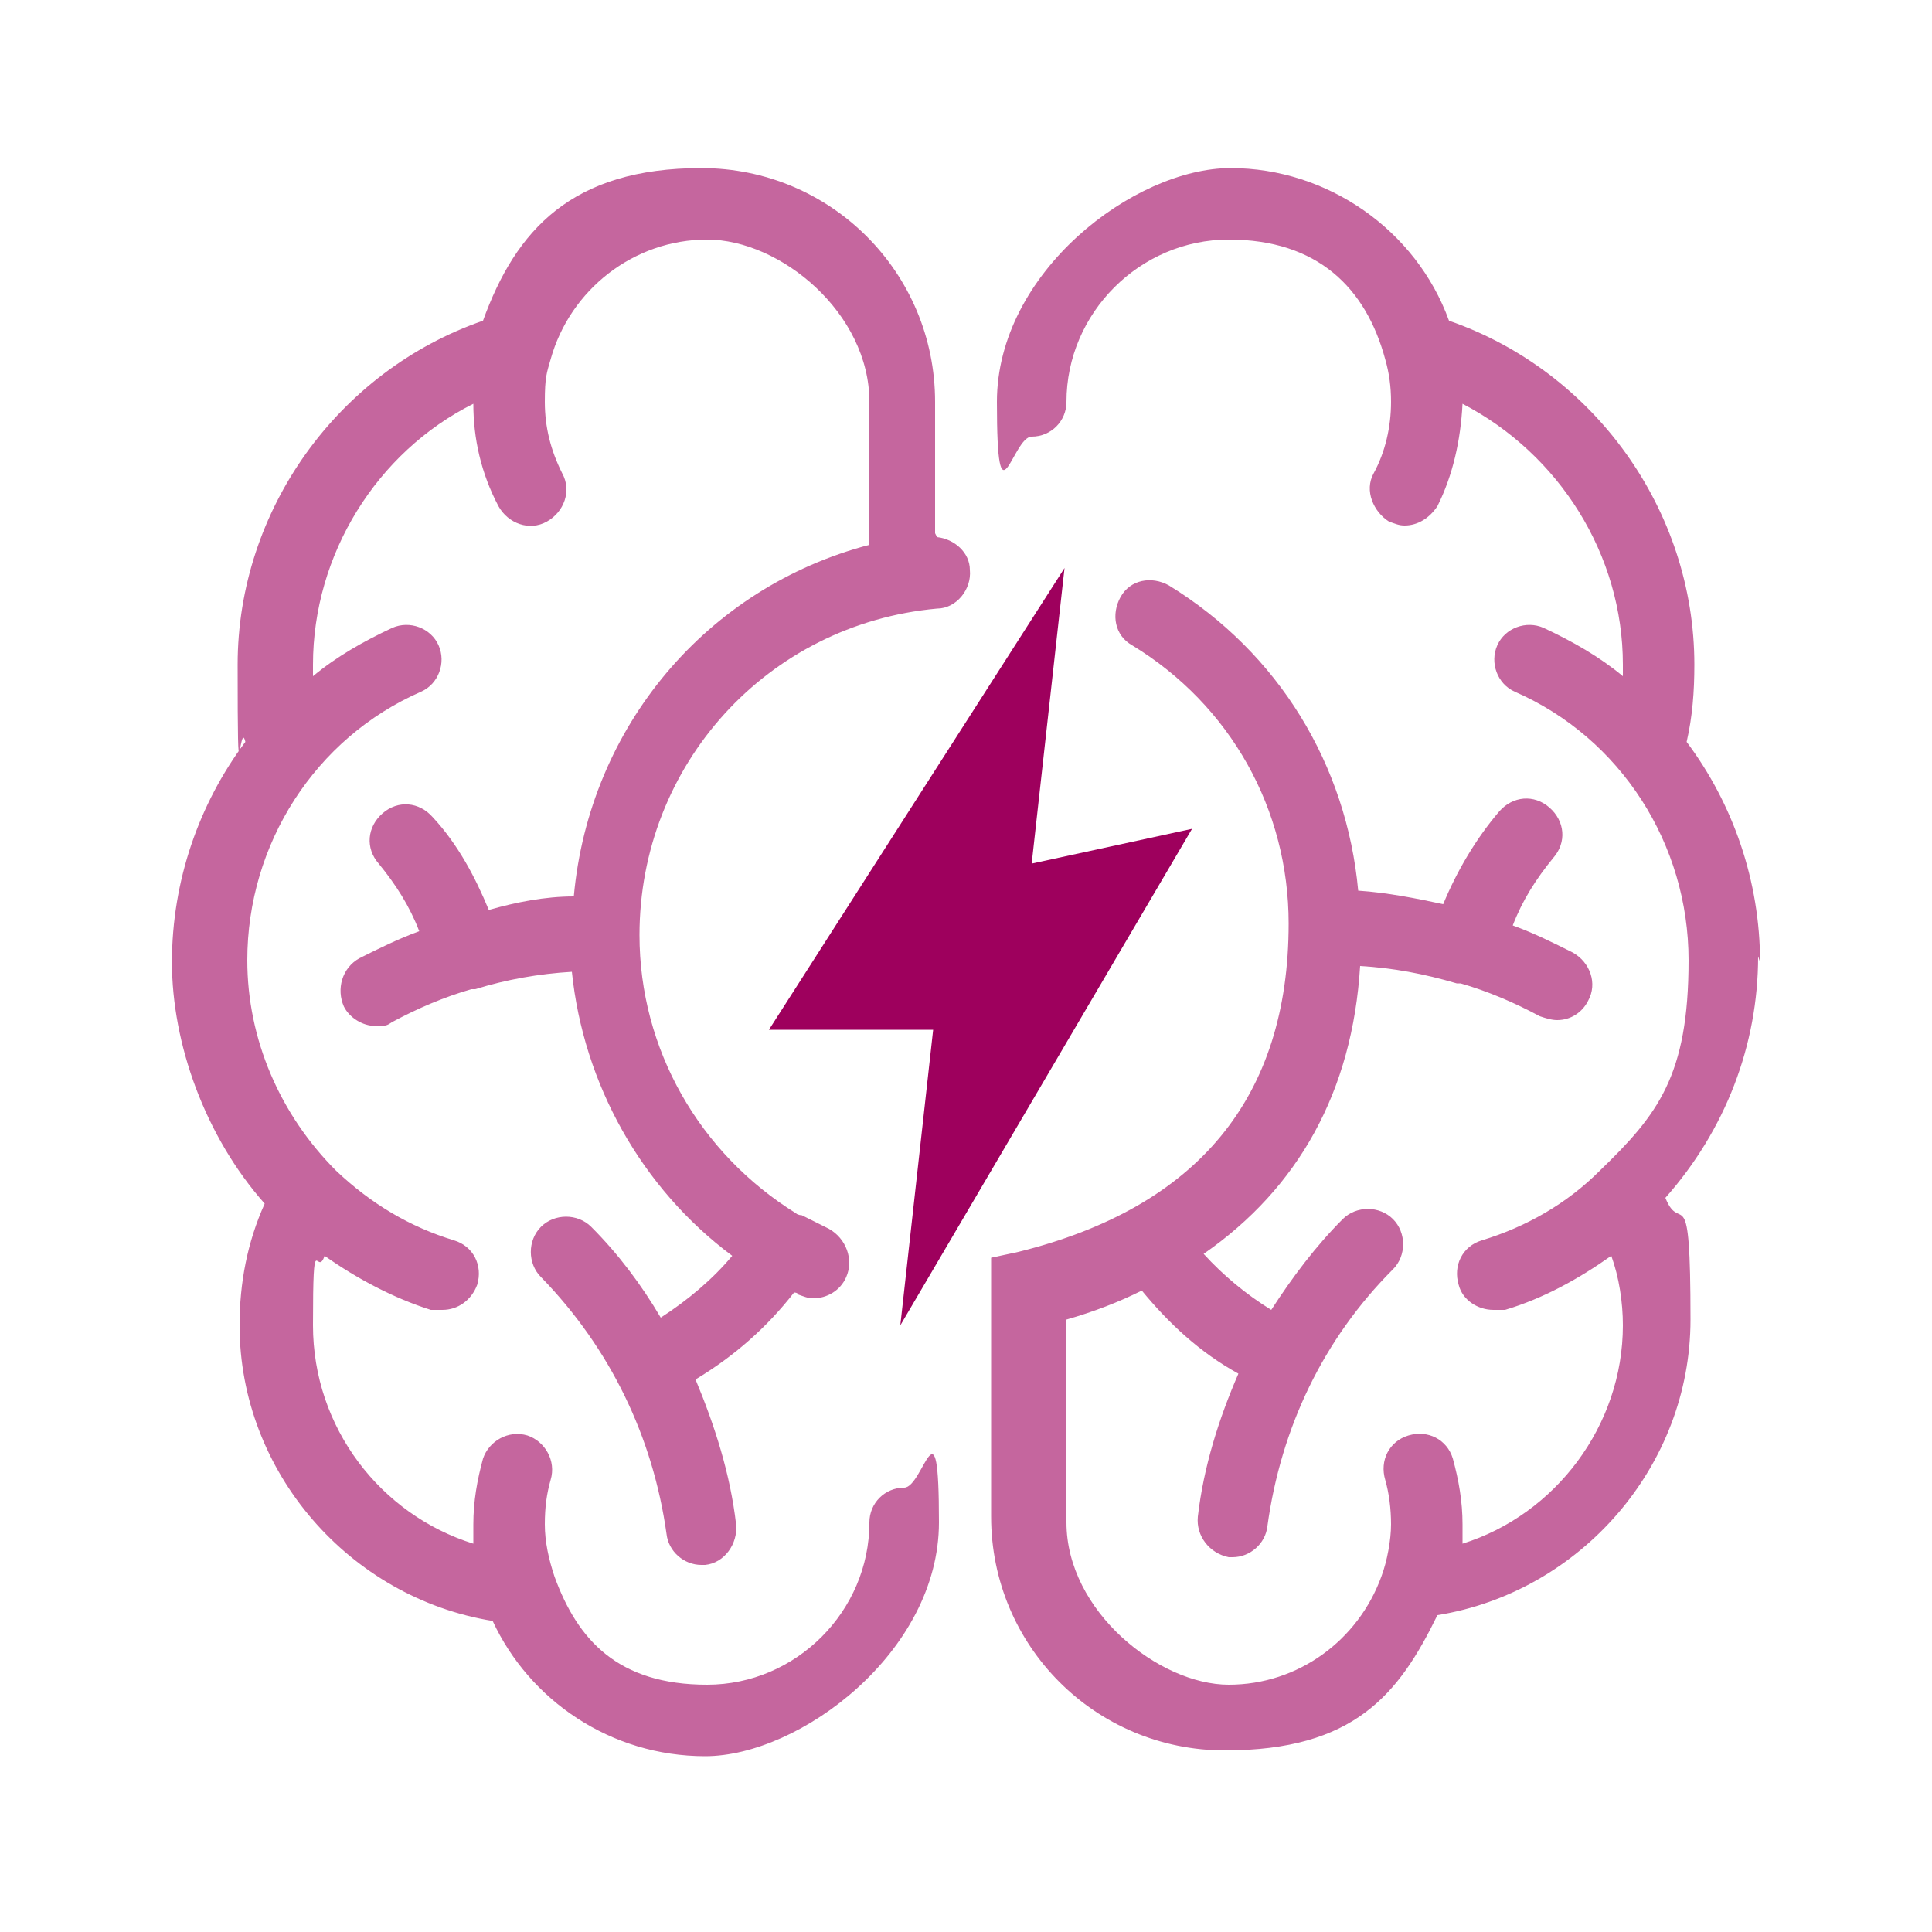
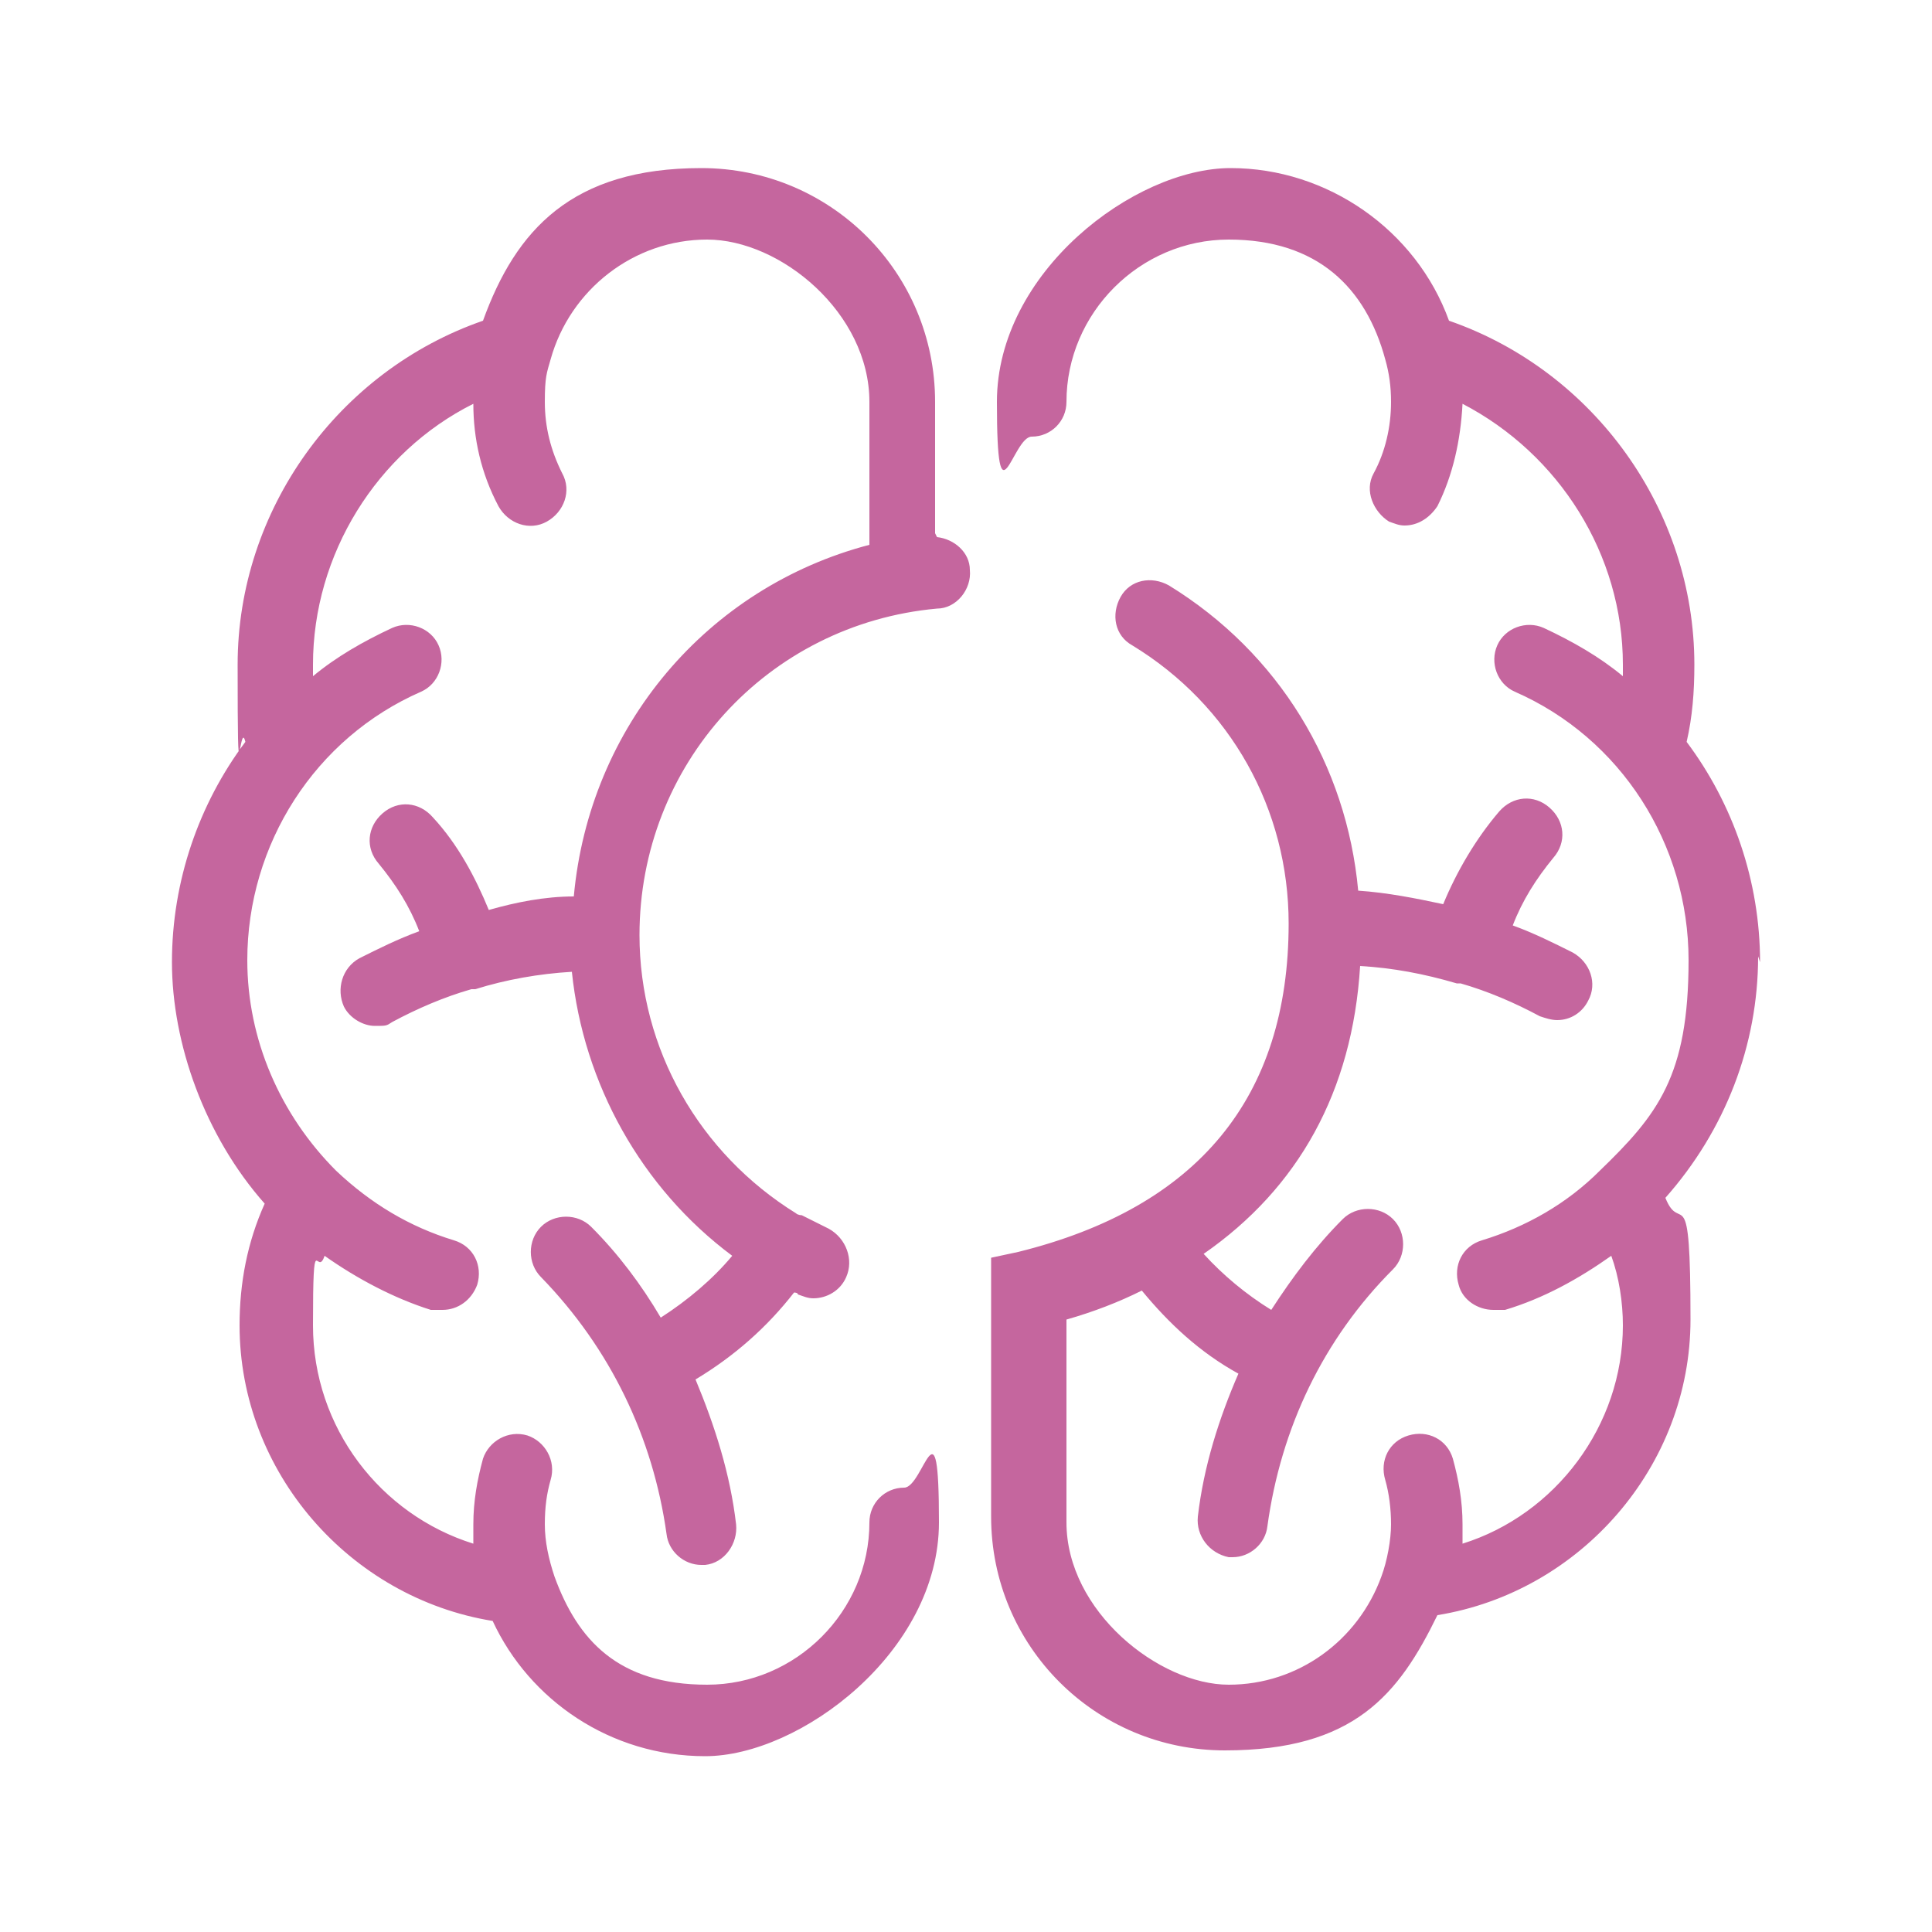
<svg xmlns="http://www.w3.org/2000/svg" viewBox="0 0 100 100">
-   <path fill="#9e005d" d="m55.1 29.4-1.7 15.3 8.3-1.8-15.1 25.7 1.7-15.3h-8.5z" />
  <path fill="#c5669e" d="M91.1 49.8c0-4.2-1.4-8.2-3.8-11.4.3-1.3.4-2.6.4-4 0-8-5.2-15.2-12.7-17.8-1.7-4.7-6.3-7.9-11.3-7.9s-12.1 5.4-12.1 12.1.8 1.8 1.8 1.8 1.8-.8 1.8-1.8c0-4.6 3.8-8.4 8.4-8.4s7.1 2.5 8.1 6.2c.2.7.3 1.4.3 2.2 0 1.3-.3 2.6-.9 3.7-.5.9 0 2 .8 2.5.3.1.5.2.8.2.7 0 1.3-.4 1.7-1 .8-1.6 1.2-3.4 1.3-5.3 5 2.6 8.3 7.8 8.3 13.5v.6c-1.2-1-2.6-1.8-4.1-2.5-.9-.4-2 0-2.4.9s0 2 .9 2.4c5.5 2.4 9 7.9 9 13.9s-1.6 8-4.6 10.9c-1.7 1.7-3.8 2.9-6.1 3.6-1 .3-1.5 1.3-1.2 2.3.2.8 1 1.3 1.8 1.3h.6c2-.6 3.8-1.6 5.5-2.8.4 1.1.6 2.4.6 3.6 0 5.2-3.5 9.8-8.3 11.3v-1c0-1.2-.2-2.3-.5-3.4-.3-1-1.3-1.5-2.3-1.2s-1.5 1.3-1.2 2.3c.2.7.3 1.5.3 2.3s-.2 1.9-.5 2.7c-1.2 3.3-4.3 5.6-7.9 5.6s-8.4-3.8-8.4-8.4V68.3q2.1-.6 3.9-1.5c1.4 1.7 3 3.2 5 4.3-1 2.3-1.8 4.8-2.1 7.4-.1 1 .6 1.9 1.6 2.1h.2c.9 0 1.7-.7 1.8-1.6.7-5.1 2.9-9.7 6.5-13.3.7-.7.7-1.9 0-2.6s-1.9-.7-2.6 0c-1.4 1.4-2.6 3-3.7 4.7-1.3-.8-2.5-1.8-3.5-2.9 4.9-3.4 7.7-8.4 8.1-14.9 1.7.1 3.3.4 5 .9h.2c1.4.4 2.8 1 4.1 1.7.3.1.6.2.9.2.7 0 1.3-.4 1.6-1 .5-.9.1-2-.8-2.5-1-.5-2-1-3.1-1.4.5-1.3 1.2-2.4 2.1-3.5.7-.8.6-1.9-.2-2.6s-1.9-.6-2.6.2c-1.2 1.4-2.2 3.1-2.9 4.8-1.4-.3-2.9-.6-4.4-.7-.6-6.5-4.1-12.3-9.8-15.8-.9-.5-2-.3-2.5.6s-.3 2 .6 2.5c5.1 3.1 8.1 8.5 8.1 14.4 0 9-4.7 14.7-14 17l-1.4.3v13.4c0 6.7 5.4 12.1 12.1 12.1s9-2.9 11-7c7.4-1.2 13.1-7.7 13.1-15.3S87 64 86.2 62c3.1-3.5 4.8-7.9 4.8-12.5ZM48.4 27.6v-6.8c0-6.7-5.4-12.1-12.1-12.1s-9.6 3.2-11.3 7.9c-7.5 2.6-12.7 9.8-12.7 17.8s.1 2.7.4 4c-2.4 3.2-3.8 7.2-3.8 11.4s1.7 9 4.8 12.5c-.9 2-1.3 4.1-1.3 6.3 0 7.6 5.7 14.1 13.1 15.3 1.9 4.1 6.1 7 11 7s12.1-5.4 12.1-12.1-.8-1.8-1.8-1.8-1.8.8-1.8 1.8c0 4.6-3.8 8.4-8.4 8.4s-6.7-2.3-7.9-5.6c-.3-.9-.5-1.8-.5-2.7s.1-1.6.3-2.3c.3-1-.3-2-1.2-2.3-1-.3-2 .3-2.3 1.2-.3 1.1-.5 2.2-.5 3.4v1c-4.8-1.5-8.3-6-8.3-11.3s.2-2.4.6-3.6c1.7 1.2 3.6 2.2 5.5 2.8h.6c.8 0 1.5-.5 1.8-1.3.3-1-.2-2-1.2-2.3-2.3-.7-4.3-1.9-6.1-3.6-2.9-2.9-4.6-6.8-4.6-10.9 0-6 3.5-11.5 9-13.9.9-.4 1.3-1.5.9-2.4s-1.5-1.3-2.4-.9c-1.5.7-2.9 1.5-4.1 2.5v-.6c0-5.7 3.3-11 8.3-13.5 0 1.8.4 3.6 1.3 5.3.5.9 1.6 1.3 2.5.8s1.3-1.6.8-2.5c-.6-1.2-.9-2.4-.9-3.7s.1-1.5.3-2.2c1-3.6 4.3-6.2 8.1-6.2s8.4 3.8 8.4 8.4v7.4c-8.4 2.2-14.5 9.4-15.3 18.2-1.5 0-3 .3-4.4.7-.7-1.7-1.6-3.4-2.9-4.8-.7-.8-1.8-.9-2.6-.2s-.9 1.8-.2 2.6c.9 1.1 1.6 2.2 2.1 3.5-1.1.4-2.1.9-3.1 1.4-.9.5-1.2 1.6-.8 2.5.3.6 1 1 1.6 1s.6 0 .9-.2c1.3-.7 2.7-1.3 4.1-1.7h.2c1.6-.5 3.3-.8 5-.9.6 5.8 3.6 11.2 8.3 14.7-1 1.2-2.3 2.3-3.7 3.2-1-1.7-2.2-3.3-3.6-4.7-.7-.7-1.9-.7-2.6 0s-.7 1.9 0 2.6c3.6 3.7 5.8 8.3 6.5 13.3.1.9.9 1.6 1.8 1.6h.2c1-.1 1.7-1.1 1.6-2.1-.3-2.6-1.1-5.1-2.1-7.5q3-1.8 5.1-4.5s.2 0 .2.1c.3.1.5.2.8.2.7 0 1.4-.4 1.7-1.1.4-.9 0-2-.9-2.5l-1.2-.6-.2-.1s-.2 0-.3-.1c-5-3.1-8.1-8.5-8.1-14.4 0-8.8 6.6-16.1 15.4-16.9 1 0 1.8-1 1.7-2 0-.9-.8-1.6-1.7-1.7Z" />
</svg>